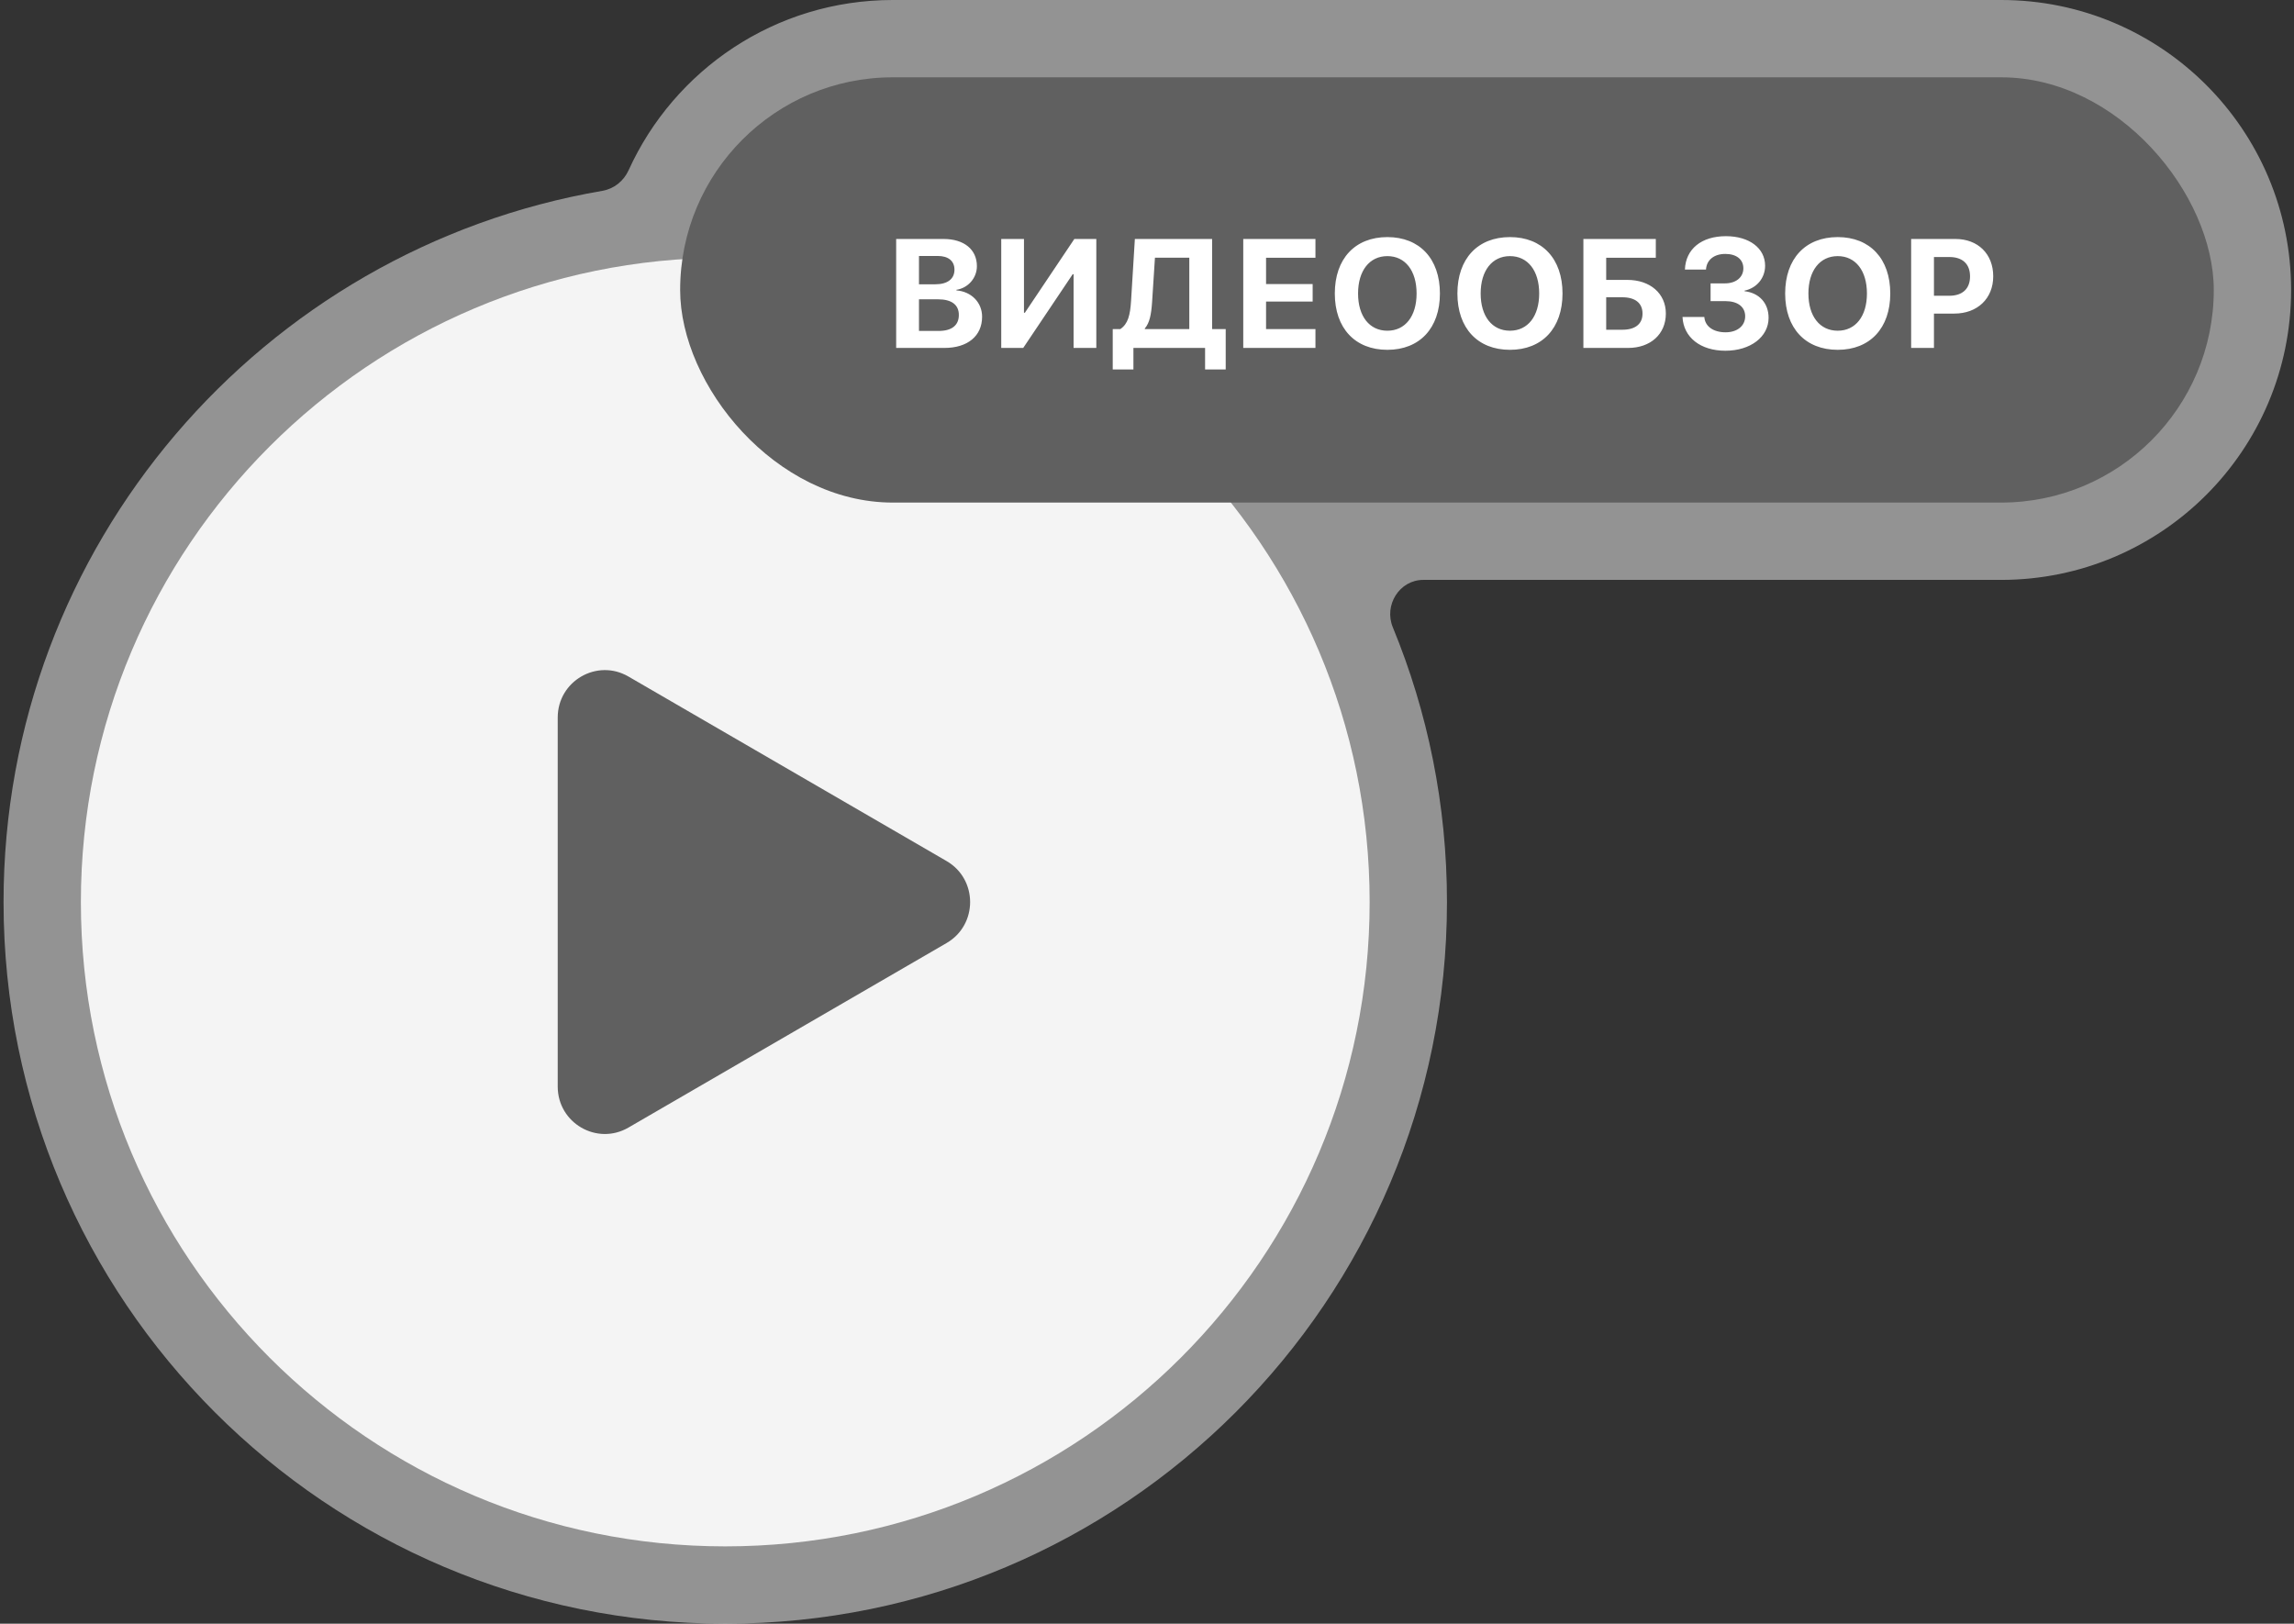
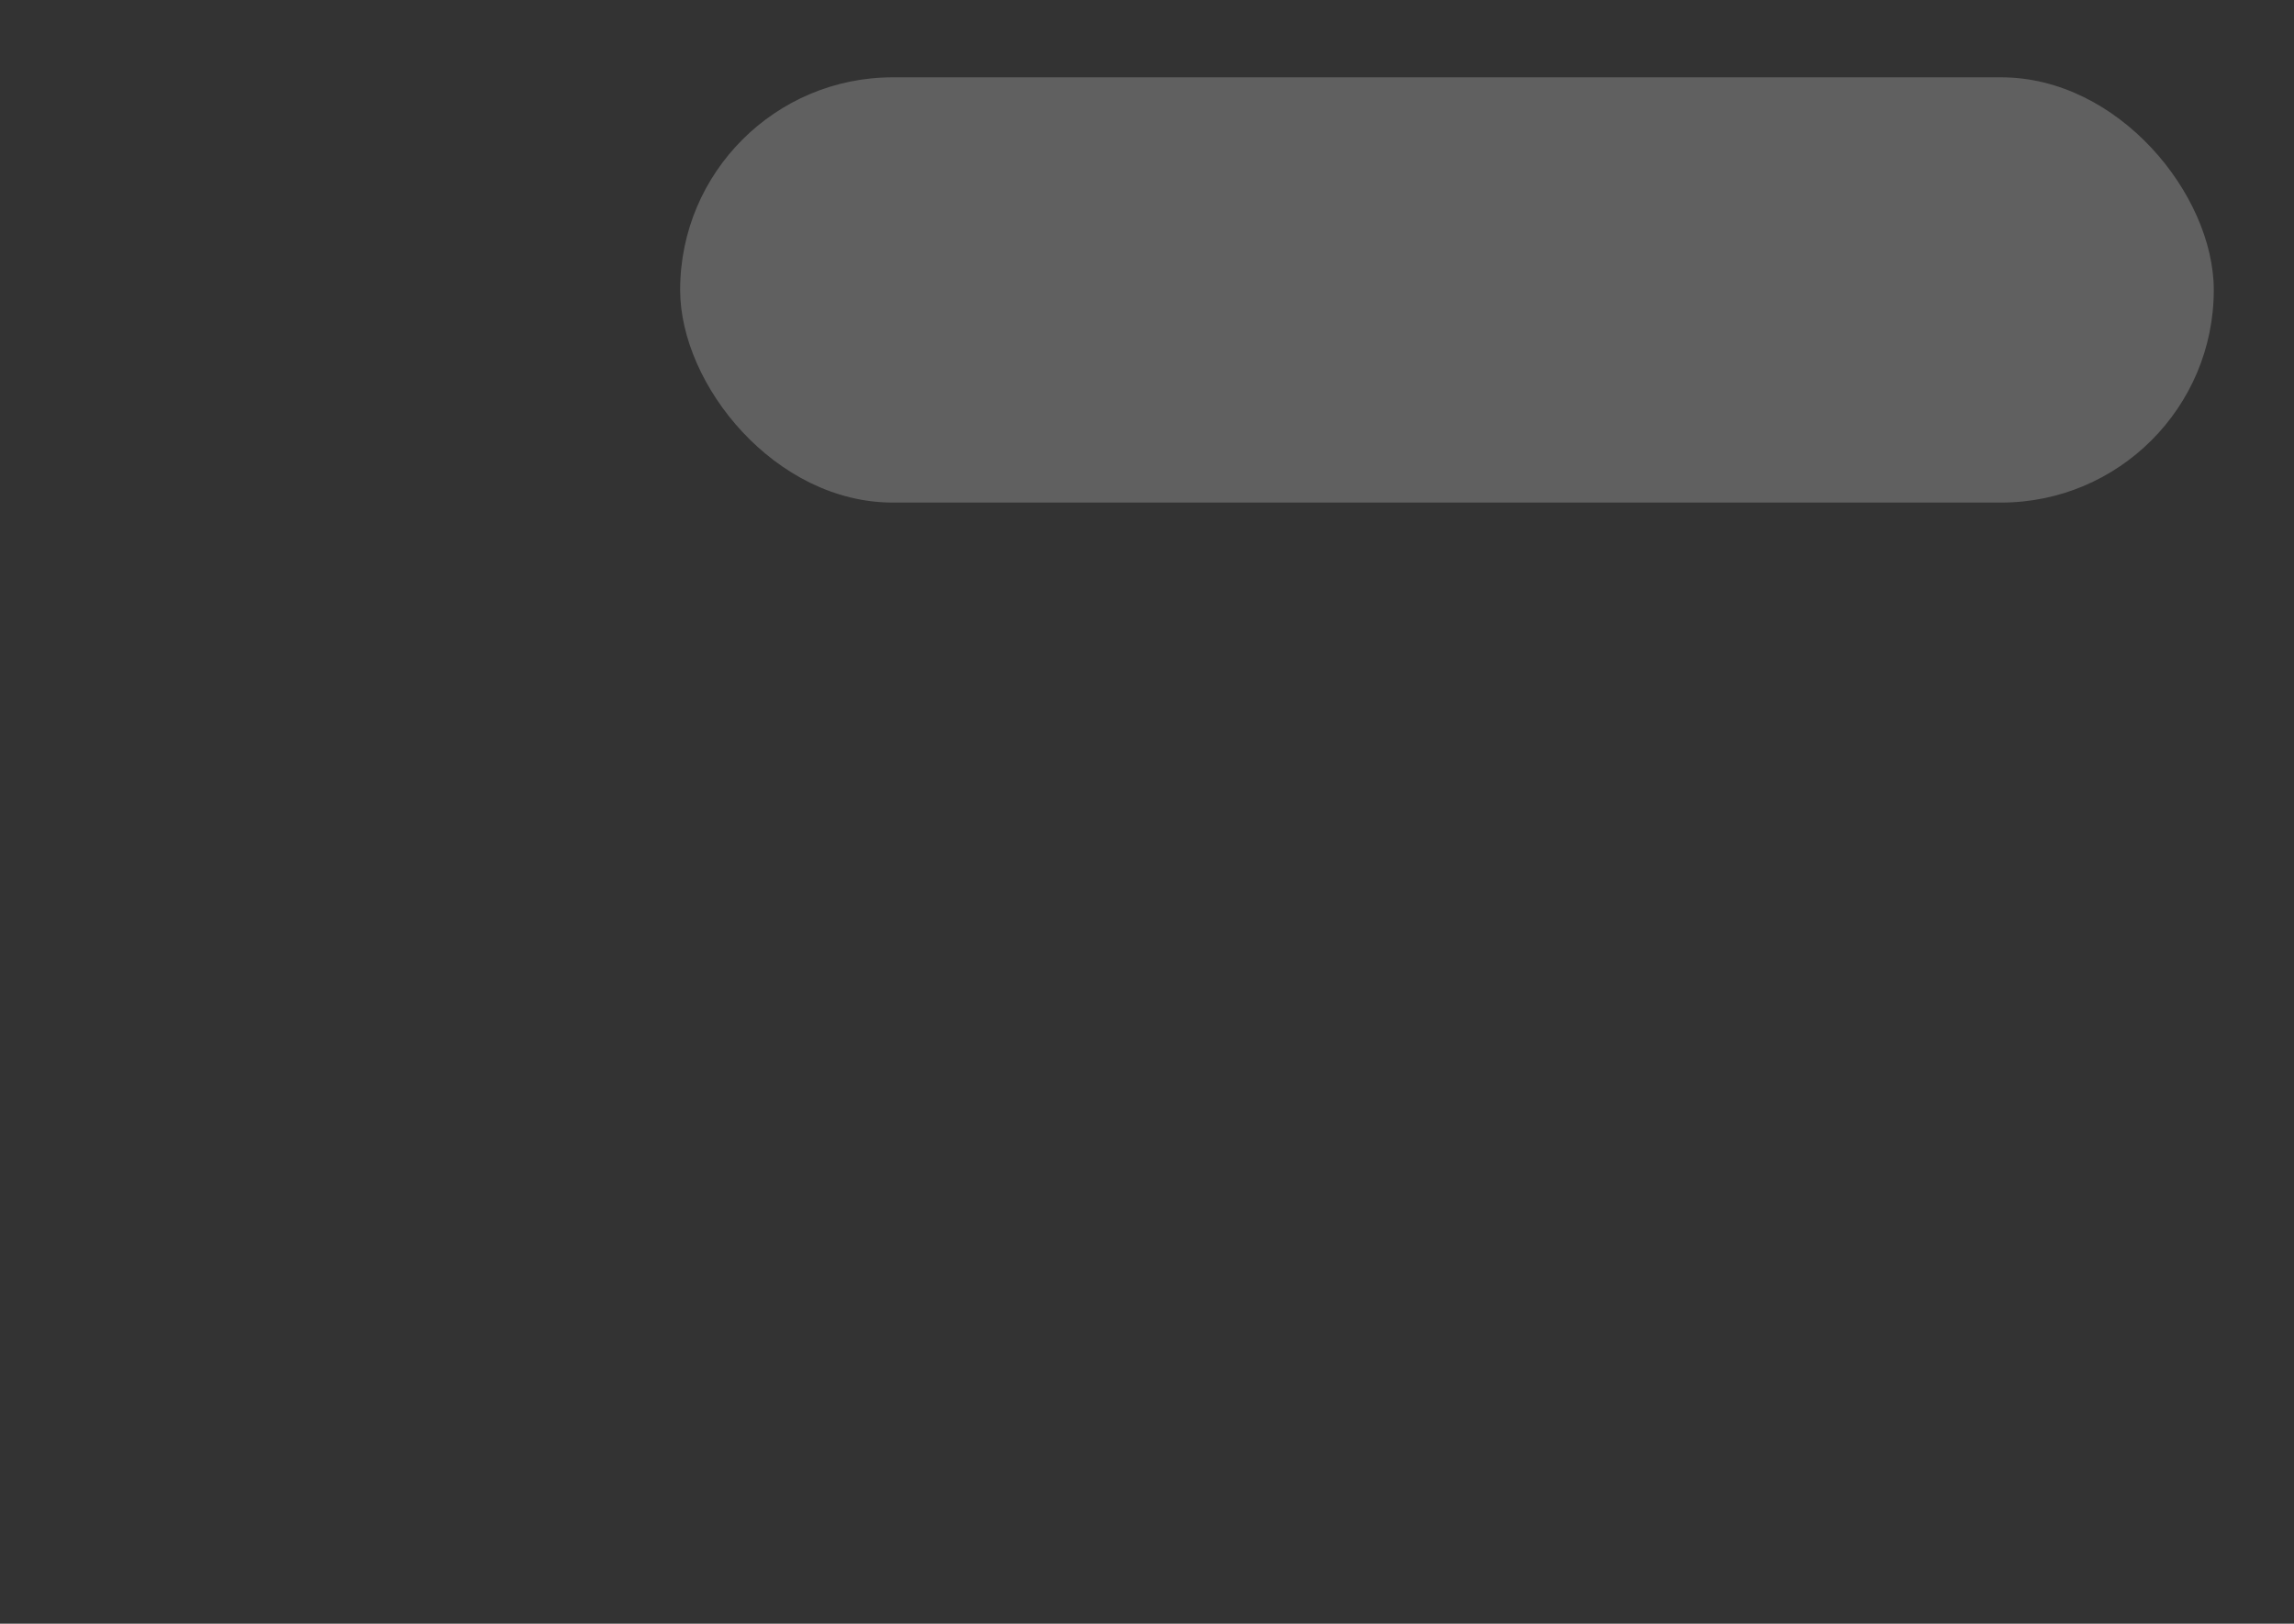
<svg xmlns="http://www.w3.org/2000/svg" width="356" height="252" viewBox="0 0 356 252" fill="none">
  <rect x="0" y="0" width="356" height="252" fill="#333333" stroke="none" />
-   <path opacity="0.5" fill-rule="evenodd" clip-rule="evenodd" d="M220.887 90C217.17 90 214.732 93.924 216.148 97.36C221.564 110.503 224.551 124.903 224.551 140C224.551 201.856 174.407 252 112.551 252C50.695 252 0.551 201.856 0.551 140C0.551 84.639 40.717 38.66 93.497 29.614C95.293 29.306 96.799 28.083 97.552 26.423C104.625 10.839 120.322 0 138.551 0H310.551C335.404 0 355.551 20.147 355.551 45C355.551 69.853 335.404 90 310.551 90H220.887Z" fill="#F4F4F4" />
-   <path d="M212.551 140C212.551 195.228 167.779 240 112.551 240C57.323 240 12.551 195.228 12.551 140C12.551 84.772 57.323 40 112.551 40C167.779 40 212.551 84.772 212.551 140Z" fill="#F4F4F4" />
  <rect x="105.551" y="12" width="238" height="66" rx="33" fill="#606060" />
-   <path d="M146.894 133.636C151.77 136.464 151.77 143.536 146.894 146.364L97.522 175.004C92.646 177.833 86.551 174.297 86.551 168.64L86.551 111.36C86.551 105.703 92.646 102.167 97.522 104.996L146.894 133.636Z" fill="#606060" />
-   <path d="M146.563 54H139.074V37.09H146.434C149.61 37.09 151.602 38.719 151.602 41.309C151.602 43.16 150.219 44.707 148.426 44.977V45.07C150.723 45.246 152.41 46.922 152.41 49.16C152.41 52.137 150.172 54 146.563 54ZM142.614 39.727V44.121H145.156C147.043 44.121 148.121 43.289 148.121 41.859C148.121 40.5 147.172 39.727 145.52 39.727H142.614ZM142.614 51.363H145.66C147.699 51.363 148.801 50.496 148.801 48.879C148.801 47.297 147.664 46.453 145.578 46.453H142.614V51.363ZM166.607 54V42.562H166.466L158.791 54H155.38V37.09H158.908V48.539H159.048L166.724 37.09H170.134V54H166.607ZM178.788 46.91C178.659 48.797 178.413 50.098 177.663 50.977V51.07H184.565V39.996H179.233L178.788 46.91ZM175.893 54V57.34H172.682V51.07H173.866C175.05 50.262 175.389 48.938 175.53 46.641L176.116 37.09H188.104V51.07H190.214V57.34H187.014V54H175.893ZM204.141 51.07V54H192.938V37.09H204.141V40.008H196.477V44.086H203.707V46.805H196.477V51.07H204.141ZM215.302 36.797C220.306 36.797 223.458 40.16 223.458 45.551C223.458 50.93 220.306 54.293 215.302 54.293C210.286 54.293 207.146 50.93 207.146 45.551C207.146 40.16 210.286 36.797 215.302 36.797ZM215.302 39.75C212.536 39.75 210.755 42 210.755 45.551C210.755 49.09 212.525 51.328 215.302 51.328C218.068 51.328 219.837 49.09 219.837 45.551C219.837 42 218.068 39.75 215.302 39.75ZM234.327 36.797C239.331 36.797 242.483 40.16 242.483 45.551C242.483 50.93 239.331 54.293 234.327 54.293C229.311 54.293 226.171 50.93 226.171 45.551C226.171 40.16 229.311 36.797 234.327 36.797ZM234.327 39.75C231.561 39.75 229.78 42 229.78 45.551C229.78 49.09 231.549 51.328 234.327 51.328C237.092 51.328 238.862 49.09 238.862 45.551C238.862 42 237.092 39.75 234.327 39.75ZM258.519 48.668C258.519 51.867 256.129 54 252.66 54H245.723V37.09H256.961V40.008H249.262V43.441H252.543C256.07 43.441 258.519 45.539 258.519 48.668ZM249.262 51.176H251.781C253.75 51.176 254.898 50.297 254.898 48.668C254.898 47.027 253.75 46.137 251.769 46.137H249.262V51.176ZM265.462 46.734V43.98H267.7C269.388 43.98 270.548 43.043 270.548 41.648C270.548 40.266 269.482 39.41 267.747 39.41C265.989 39.41 264.841 40.348 264.747 41.836H261.478C261.595 38.648 264.044 36.656 267.841 36.656C271.462 36.656 273.923 38.52 273.923 41.238C273.923 43.148 272.634 44.707 270.736 45.105V45.199C273.021 45.457 274.462 47.062 274.462 49.324C274.462 52.289 271.65 54.434 267.759 54.434C263.892 54.434 261.255 52.359 261.103 49.195H264.489C264.595 50.648 265.872 51.574 267.794 51.574C269.611 51.574 270.829 50.566 270.829 49.09C270.829 47.613 269.669 46.734 267.736 46.734H265.462ZM285.19 36.797C290.194 36.797 293.346 40.16 293.346 45.551C293.346 50.93 290.194 54.293 285.19 54.293C280.174 54.293 277.034 50.93 277.034 45.551C277.034 40.16 280.174 36.797 285.19 36.797ZM285.19 39.75C282.424 39.75 280.643 42 280.643 45.551C280.643 49.09 282.413 51.328 285.19 51.328C287.956 51.328 289.725 49.09 289.725 45.551C289.725 42 287.956 39.75 285.19 39.75ZM296.586 37.09H303.465C306.933 37.09 309.324 39.398 309.324 42.879C309.324 46.348 306.851 48.668 303.289 48.668H300.125V54H296.586V37.09ZM300.125 39.891V45.902H302.515C304.543 45.902 305.726 44.824 305.726 42.891C305.726 40.969 304.554 39.891 302.527 39.891H300.125Z" fill="white" />
</svg>